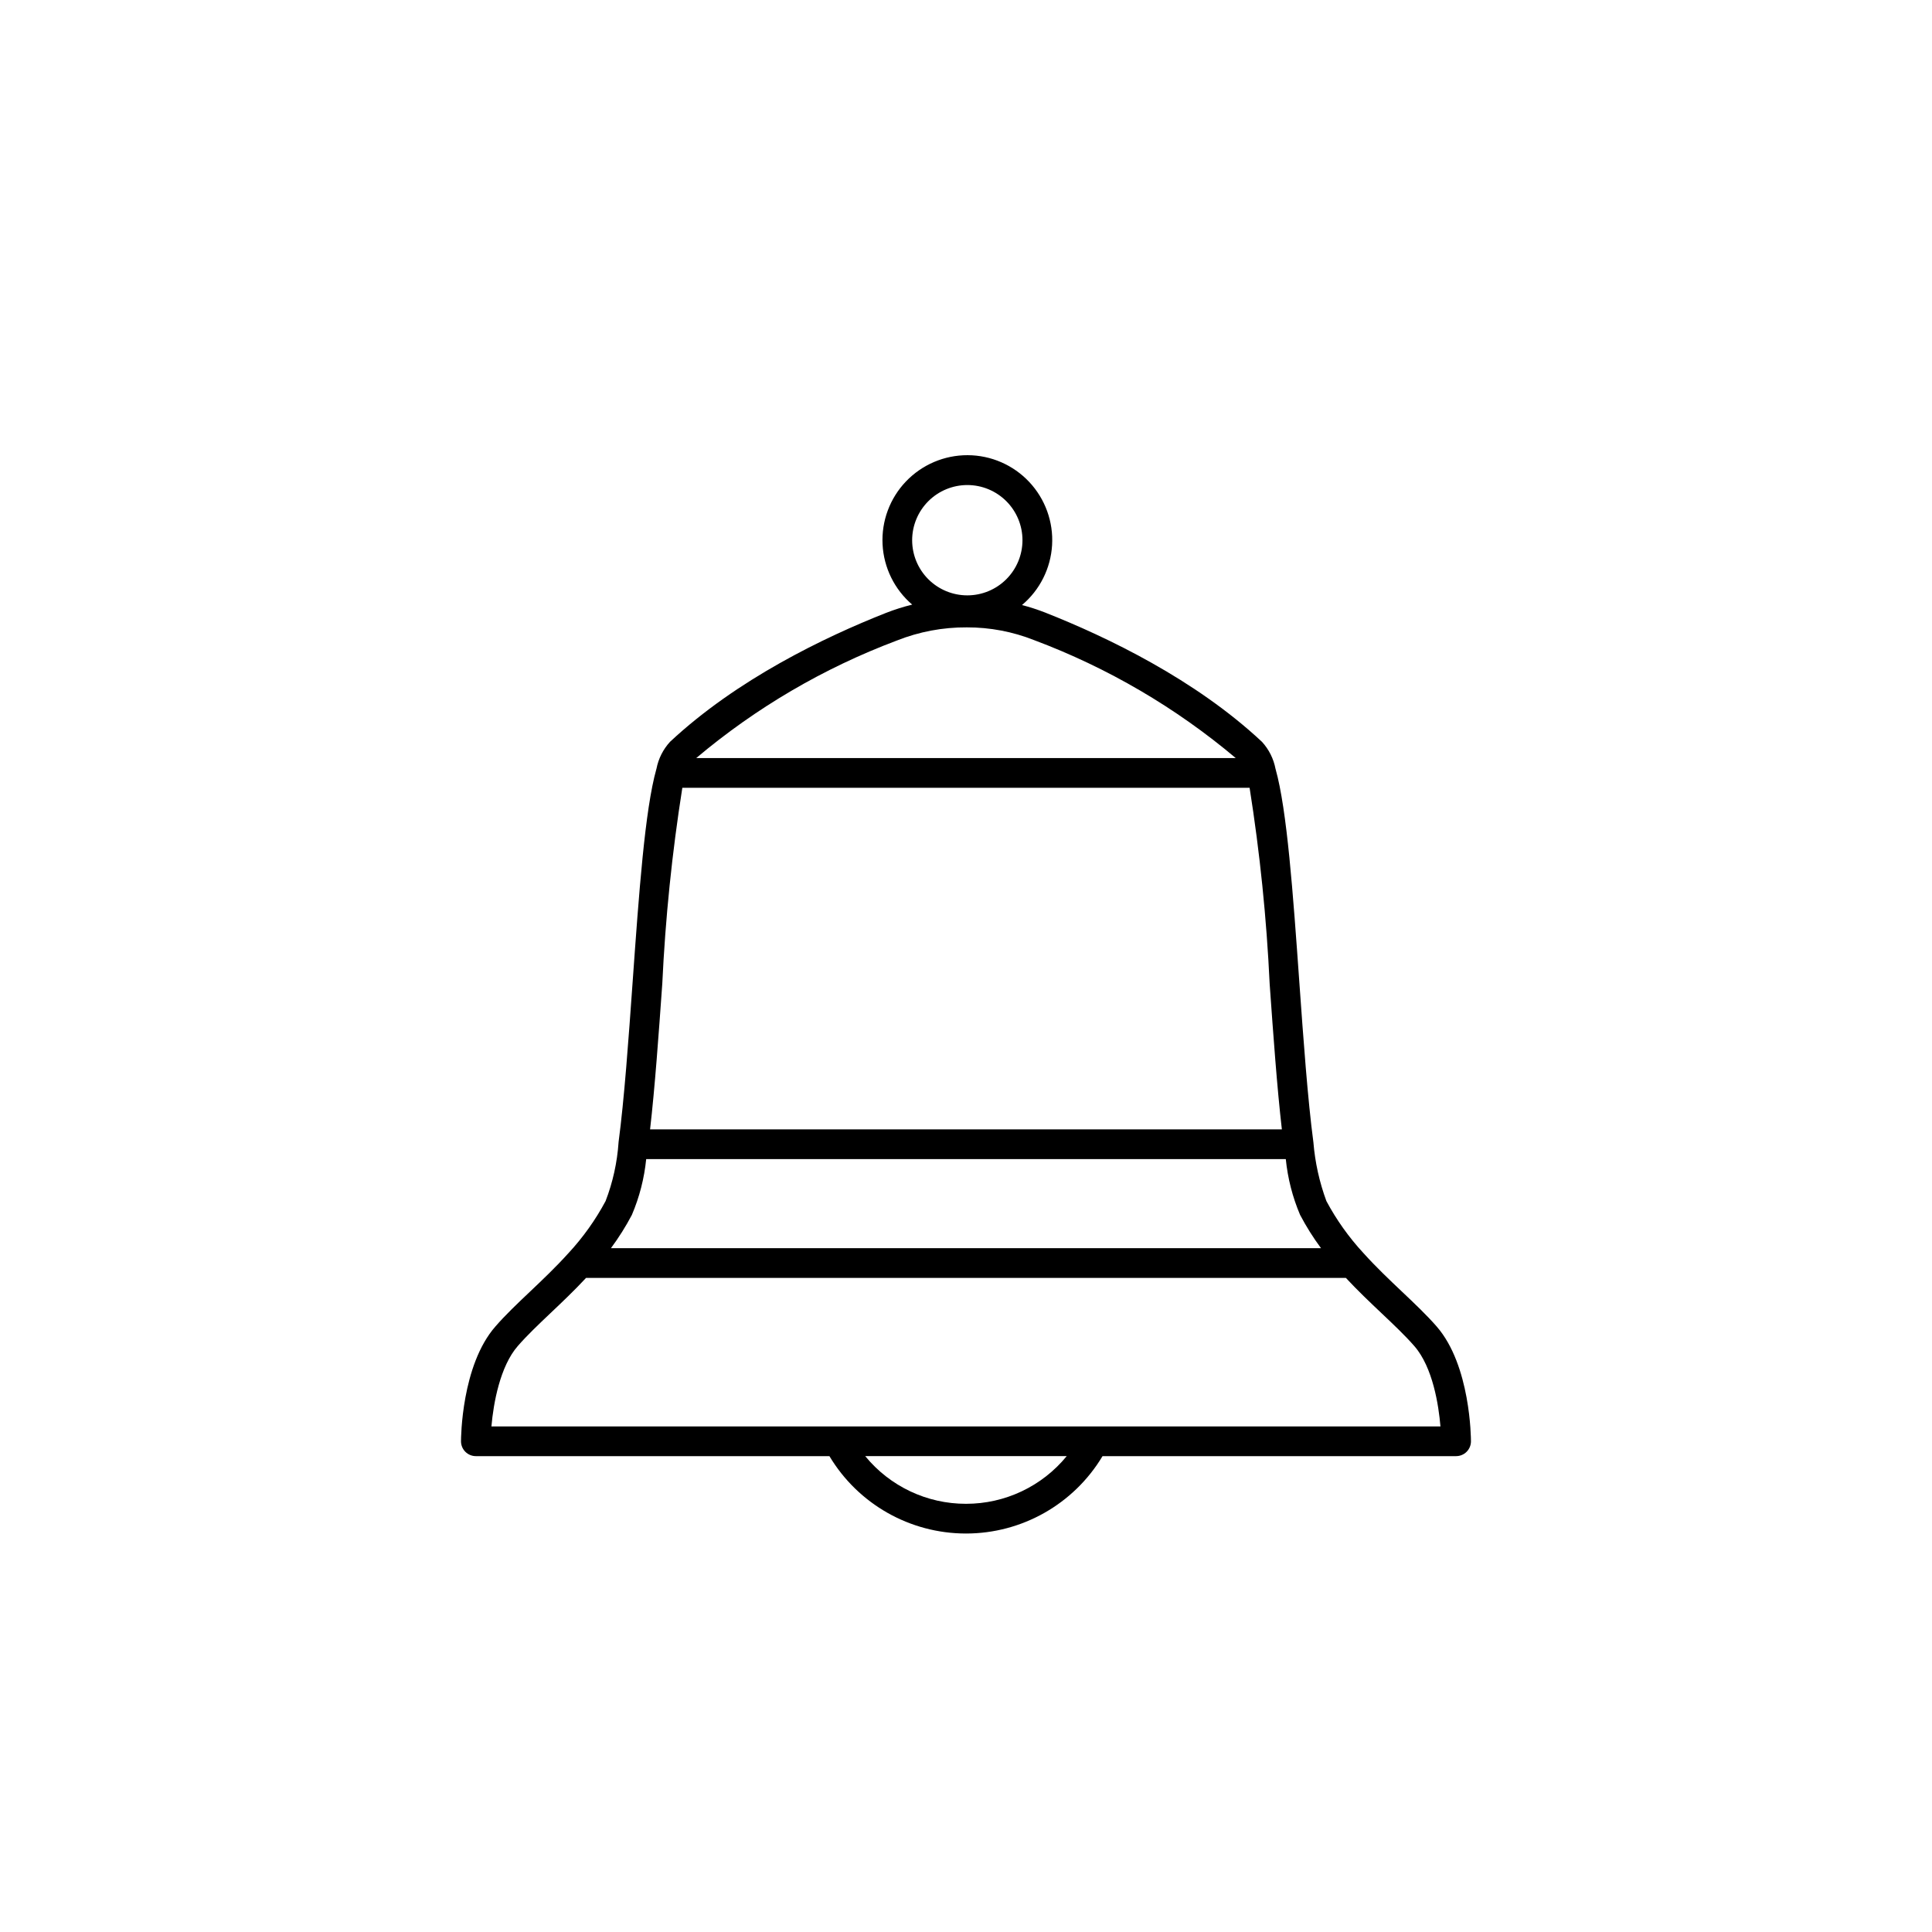
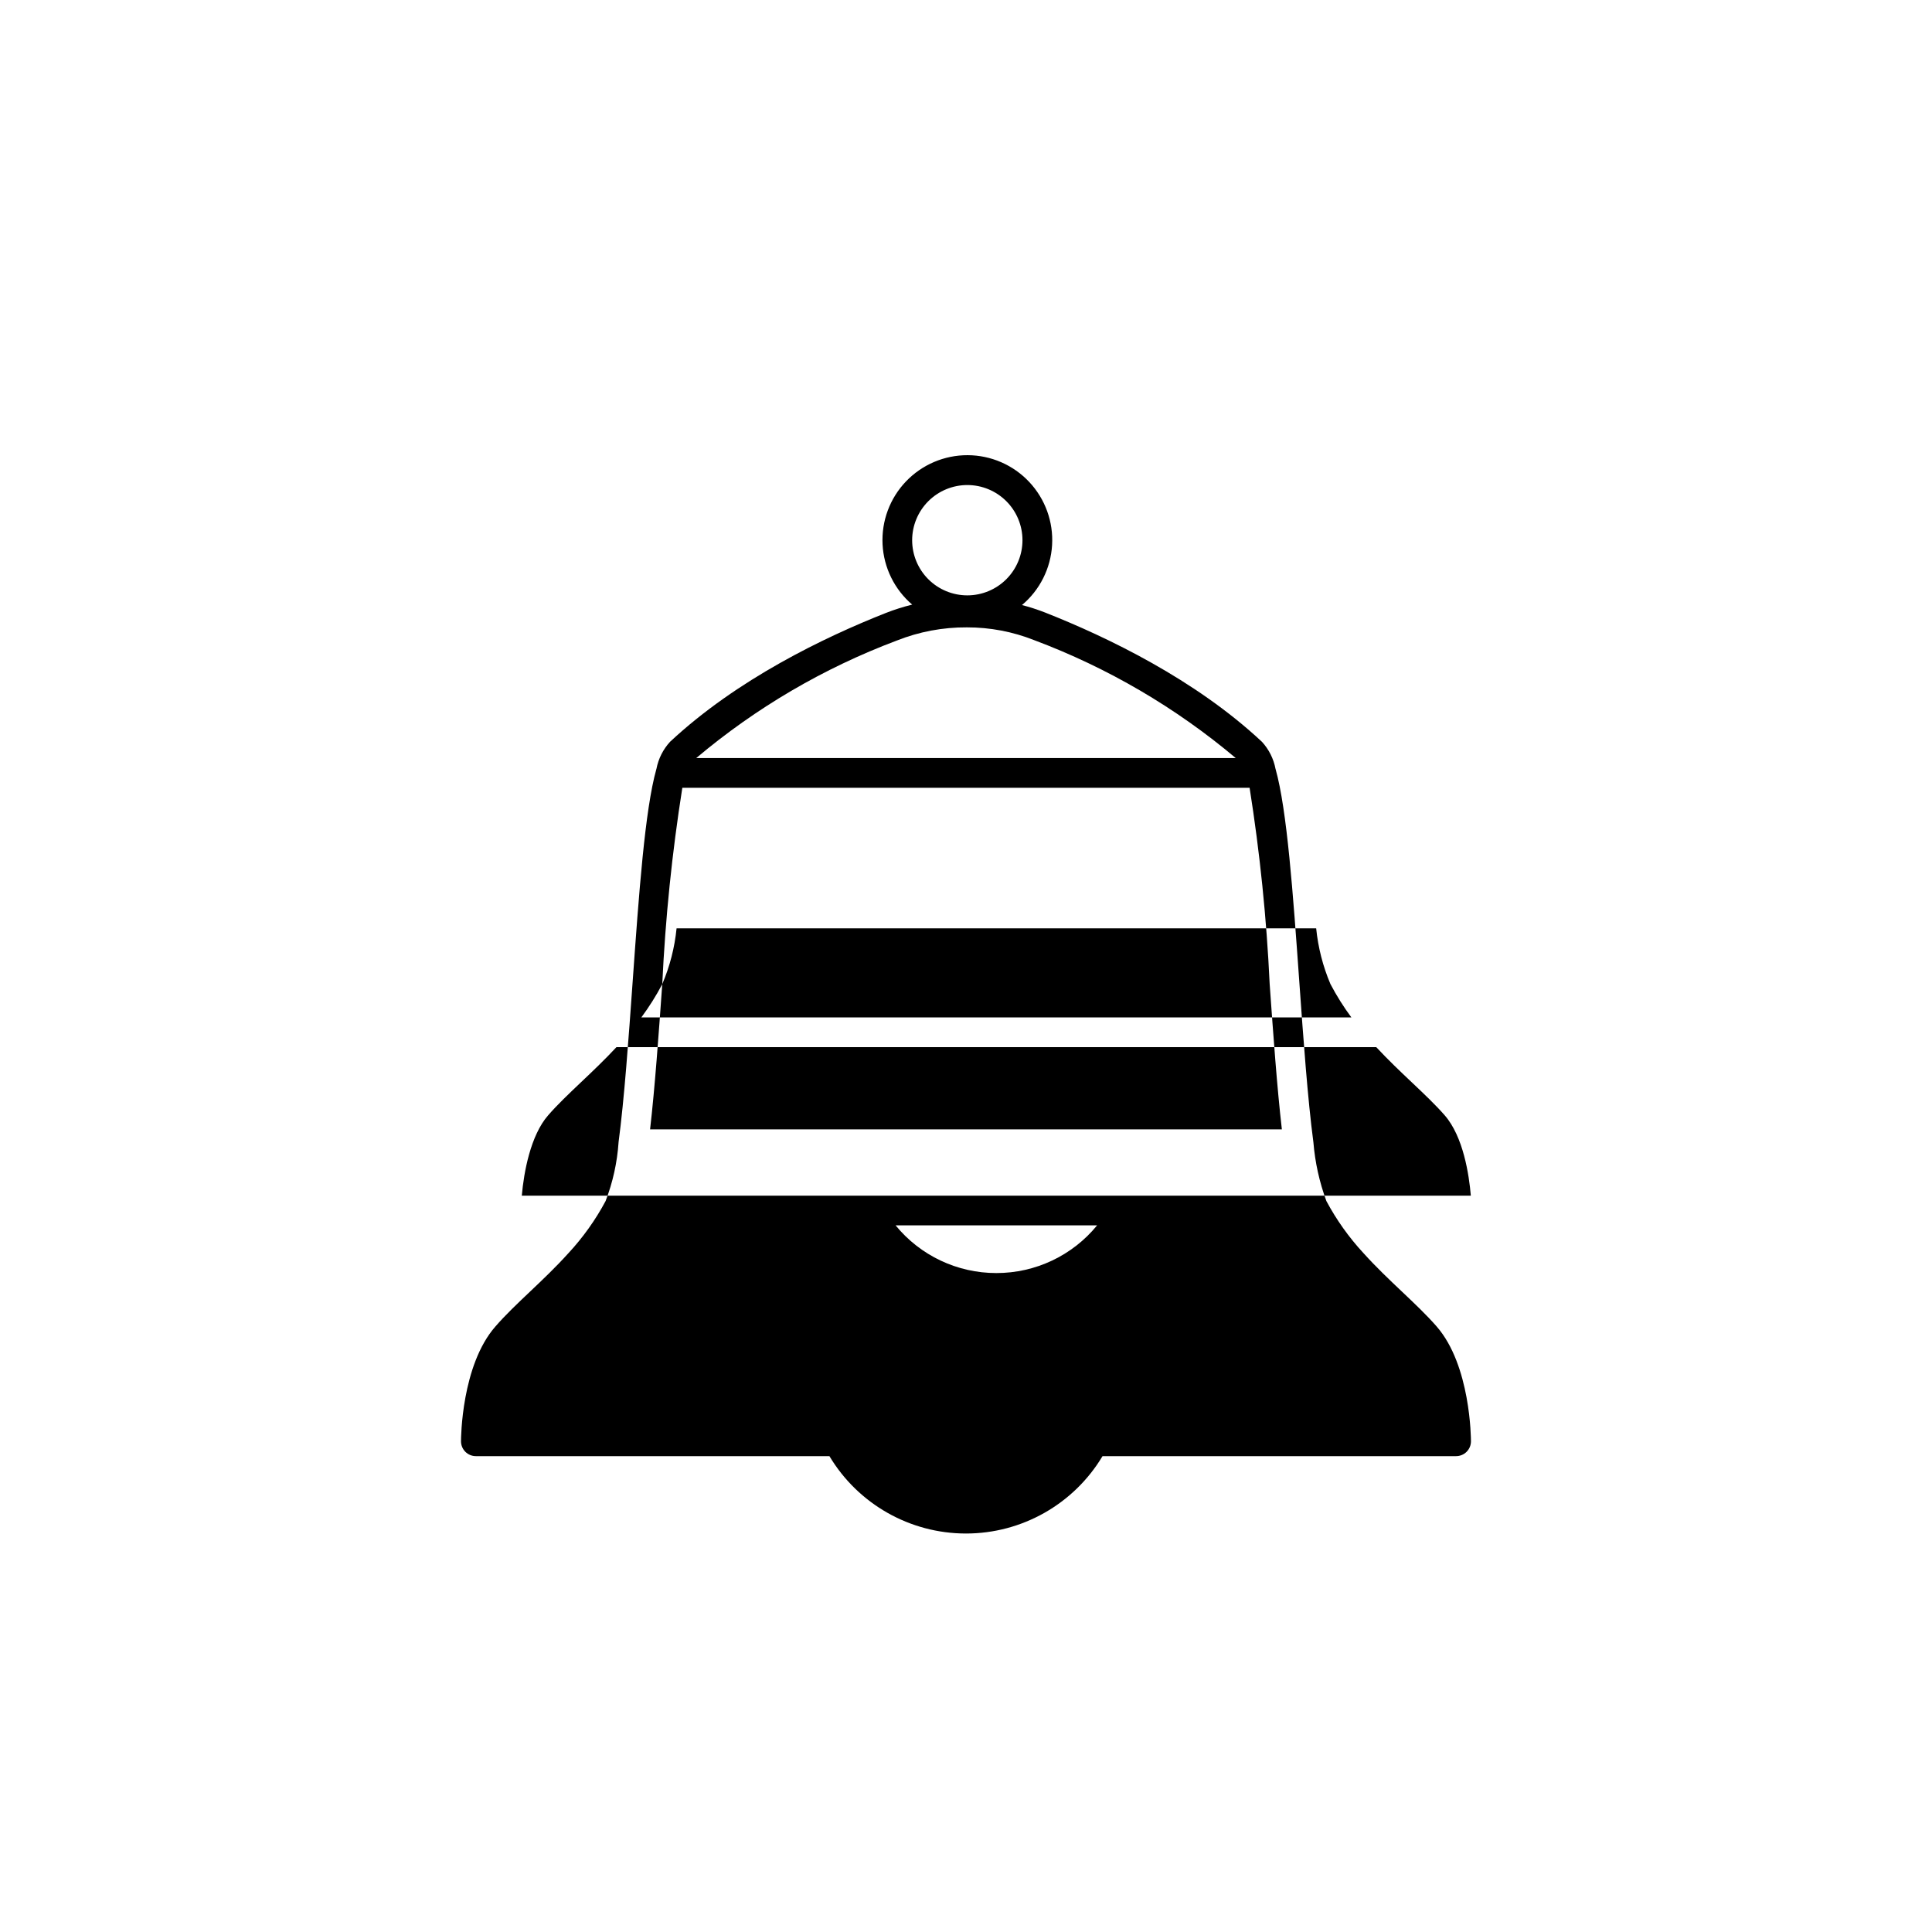
<svg xmlns="http://www.w3.org/2000/svg" fill="#000000" width="800px" height="800px" version="1.1" viewBox="144 144 512 512">
-   <path d="m524.74 495.54c-2.668-3.055-5.82-6.039-9.156-9.199-3.394-3.215-6.902-6.535-10.246-10.25l-0.008-0.004-0.004-0.004v-0.004c-3.848-4.156-7.148-8.793-9.82-13.789-1.848-5.012-3.008-10.25-3.441-15.57v-0.004c-1.523-11.473-2.644-27.23-3.731-42.473-1.668-23.457-3.246-45.613-6.289-56.426v-0.004l-0.004-0.012-0.012-0.039-0.008-0.012h0.004c-0.508-2.664-1.742-5.137-3.57-7.141-17.688-16.562-41.027-27.785-57.484-34.281-2.004-0.781-4.051-1.445-6.133-1.988 4.731-3.977 7.613-9.727 7.977-15.895 0.363-6.168-1.828-12.215-6.059-16.723-4.231-4.504-10.129-7.07-16.309-7.094-6.18-0.023-12.098 2.496-16.367 6.965-4.266 4.473-6.504 10.5-6.191 16.672s3.152 11.945 7.852 15.961c-2.375 0.586-4.711 1.328-6.988 2.219-16.297 6.43-39.453 17.578-57.18 34.133-1.844 2.008-3.094 4.492-3.606 7.172l-0.008 0.012-0.012 0.039-0.004 0.012v0.004c-3.043 10.812-4.617 32.969-6.289 56.426-1.086 15.242-2.207 31-3.731 42.473v0.008h0.004c-0.363 5.332-1.52 10.582-3.438 15.566-2.672 5-5.977 9.633-9.824 13.789l-0.004 0.004-0.008 0.004c-3.316 3.684-6.789 6.977-10.152 10.168-3.367 3.191-6.547 6.207-9.211 9.277-9.016 10.285-9.117 29.605-9.117 30.422 0 1.047 0.414 2.047 1.152 2.785s1.738 1.152 2.781 1.152h93.699c7.621 12.723 21.359 20.508 36.191 20.508 14.828 0 28.566-7.785 36.188-20.508h93.699c1.043 0 2.047-0.414 2.785-1.152s1.152-1.738 1.152-2.785c0-0.816-0.105-20.133-9.082-30.414zm-124.39-223c3.875 0 7.594 1.539 10.336 4.281 2.742 2.742 4.281 6.461 4.281 10.336 0 3.879-1.539 7.598-4.281 10.34-2.742 2.742-6.461 4.281-10.336 4.281-3.879 0-7.598-1.539-10.34-4.281-2.742-2.742-4.281-6.461-4.281-10.34 0.004-3.875 1.547-7.59 4.285-10.332 2.742-2.742 6.457-4.281 10.336-4.285zm-18.691 41.215h-0.004c5.91-2.348 12.215-3.535 18.574-3.496 6.109-0.016 12.164 1.133 17.84 3.387 19.457 7.293 37.523 17.863 53.418 31.25h-142.98c15.812-13.332 33.789-23.863 53.148-31.141zm-62.148 91.043h-0.004c0.816-17.426 2.594-34.797 5.32-52.031h150.33c2.727 17.234 4.504 34.605 5.32 52.031 0.961 13.488 1.949 27.383 3.231 38.496h-167.43c1.277-11.113 2.269-25.004 3.227-38.496zm-8.051 61.152h-0.004c2.008-4.707 3.285-9.691 3.793-14.781h169.5c0.512 5.086 1.785 10.07 3.785 14.777 1.621 3.082 3.477 6.039 5.551 8.836h-188.18c2.074-2.797 3.93-5.75 5.555-8.832zm88.535 76.574c-10.348 0.012-20.156-4.625-26.703-12.637h53.402c-6.547 8.012-16.352 12.648-26.699 12.637zm34.008-20.508h-159.77c0.531-6.18 2.309-15.973 6.992-21.312 2.426-2.797 5.473-5.684 8.691-8.742 3.082-2.922 6.258-5.93 9.395-9.305h201.36c3.172 3.41 6.379 6.449 9.492 9.395 3.199 3.027 6.219 5.887 8.641 8.66 4.938 5.656 6.461 15.746 6.93 21.301z" />
+   <path d="m524.74 495.54c-2.668-3.055-5.82-6.039-9.156-9.199-3.394-3.215-6.902-6.535-10.246-10.25l-0.008-0.004-0.004-0.004v-0.004c-3.848-4.156-7.148-8.793-9.82-13.789-1.848-5.012-3.008-10.25-3.441-15.57v-0.004c-1.523-11.473-2.644-27.23-3.731-42.473-1.668-23.457-3.246-45.613-6.289-56.426v-0.004l-0.004-0.012-0.012-0.039-0.008-0.012h0.004c-0.508-2.664-1.742-5.137-3.57-7.141-17.688-16.562-41.027-27.785-57.484-34.281-2.004-0.781-4.051-1.445-6.133-1.988 4.731-3.977 7.613-9.727 7.977-15.895 0.363-6.168-1.828-12.215-6.059-16.723-4.231-4.504-10.129-7.07-16.309-7.094-6.18-0.023-12.098 2.496-16.367 6.965-4.266 4.473-6.504 10.5-6.191 16.672s3.152 11.945 7.852 15.961c-2.375 0.586-4.711 1.328-6.988 2.219-16.297 6.43-39.453 17.578-57.18 34.133-1.844 2.008-3.094 4.492-3.606 7.172l-0.008 0.012-0.012 0.039-0.004 0.012v0.004c-3.043 10.812-4.617 32.969-6.289 56.426-1.086 15.242-2.207 31-3.731 42.473v0.008h0.004c-0.363 5.332-1.52 10.582-3.438 15.566-2.672 5-5.977 9.633-9.824 13.789l-0.004 0.004-0.008 0.004c-3.316 3.684-6.789 6.977-10.152 10.168-3.367 3.191-6.547 6.207-9.211 9.277-9.016 10.285-9.117 29.605-9.117 30.422 0 1.047 0.414 2.047 1.152 2.785s1.738 1.152 2.781 1.152h93.699c7.621 12.723 21.359 20.508 36.191 20.508 14.828 0 28.566-7.785 36.188-20.508h93.699c1.043 0 2.047-0.414 2.785-1.152s1.152-1.738 1.152-2.785c0-0.816-0.105-20.133-9.082-30.414zm-124.39-223c3.875 0 7.594 1.539 10.336 4.281 2.742 2.742 4.281 6.461 4.281 10.336 0 3.879-1.539 7.598-4.281 10.34-2.742 2.742-6.461 4.281-10.336 4.281-3.879 0-7.598-1.539-10.34-4.281-2.742-2.742-4.281-6.461-4.281-10.34 0.004-3.875 1.547-7.59 4.285-10.332 2.742-2.742 6.457-4.281 10.336-4.285zm-18.691 41.215h-0.004c5.91-2.348 12.215-3.535 18.574-3.496 6.109-0.016 12.164 1.133 17.84 3.387 19.457 7.293 37.523 17.863 53.418 31.25h-142.98c15.812-13.332 33.789-23.863 53.148-31.141zm-62.148 91.043h-0.004c0.816-17.426 2.594-34.797 5.32-52.031h150.33c2.727 17.234 4.504 34.605 5.32 52.031 0.961 13.488 1.949 27.383 3.231 38.496h-167.43c1.277-11.113 2.269-25.004 3.227-38.496zh-0.004c2.008-4.707 3.285-9.691 3.793-14.781h169.5c0.512 5.086 1.785 10.07 3.785 14.777 1.621 3.082 3.477 6.039 5.551 8.836h-188.18c2.074-2.797 3.93-5.75 5.555-8.832zm88.535 76.574c-10.348 0.012-20.156-4.625-26.703-12.637h53.402c-6.547 8.012-16.352 12.648-26.699 12.637zm34.008-20.508h-159.77c0.531-6.18 2.309-15.973 6.992-21.312 2.426-2.797 5.473-5.684 8.691-8.742 3.082-2.922 6.258-5.93 9.395-9.305h201.36c3.172 3.41 6.379 6.449 9.492 9.395 3.199 3.027 6.219 5.887 8.641 8.66 4.938 5.656 6.461 15.746 6.93 21.301z" />
</svg>